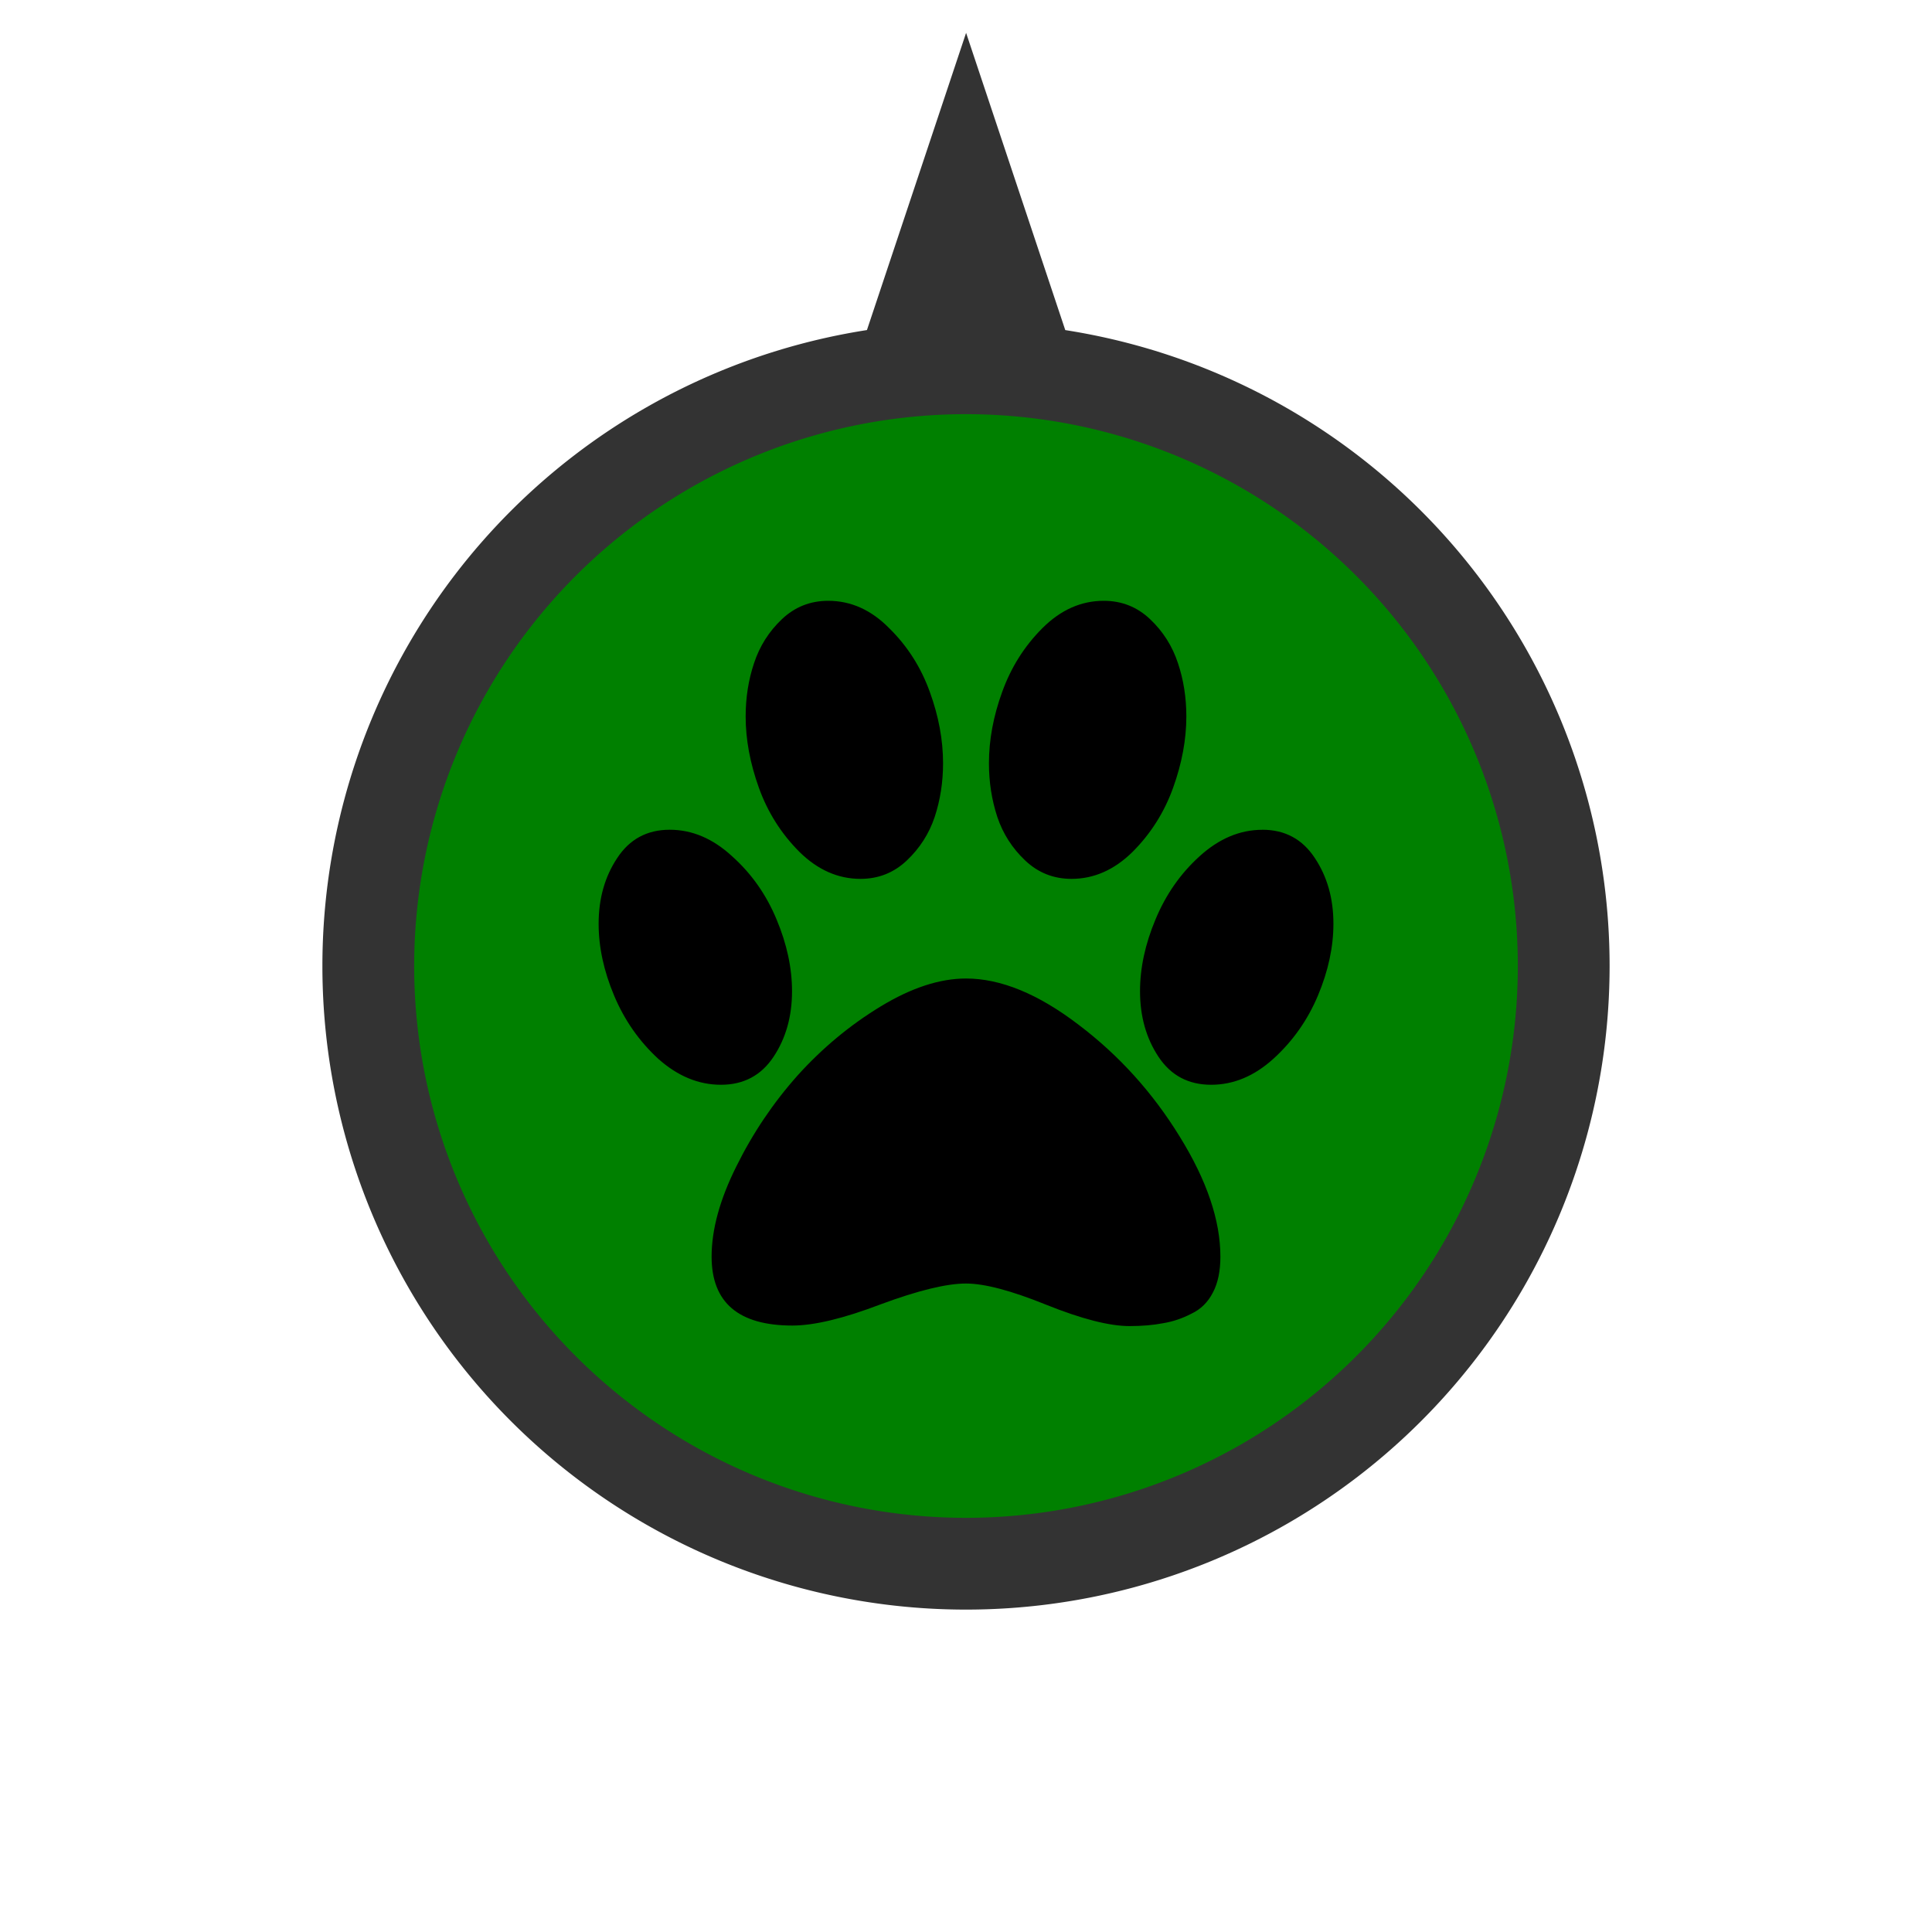
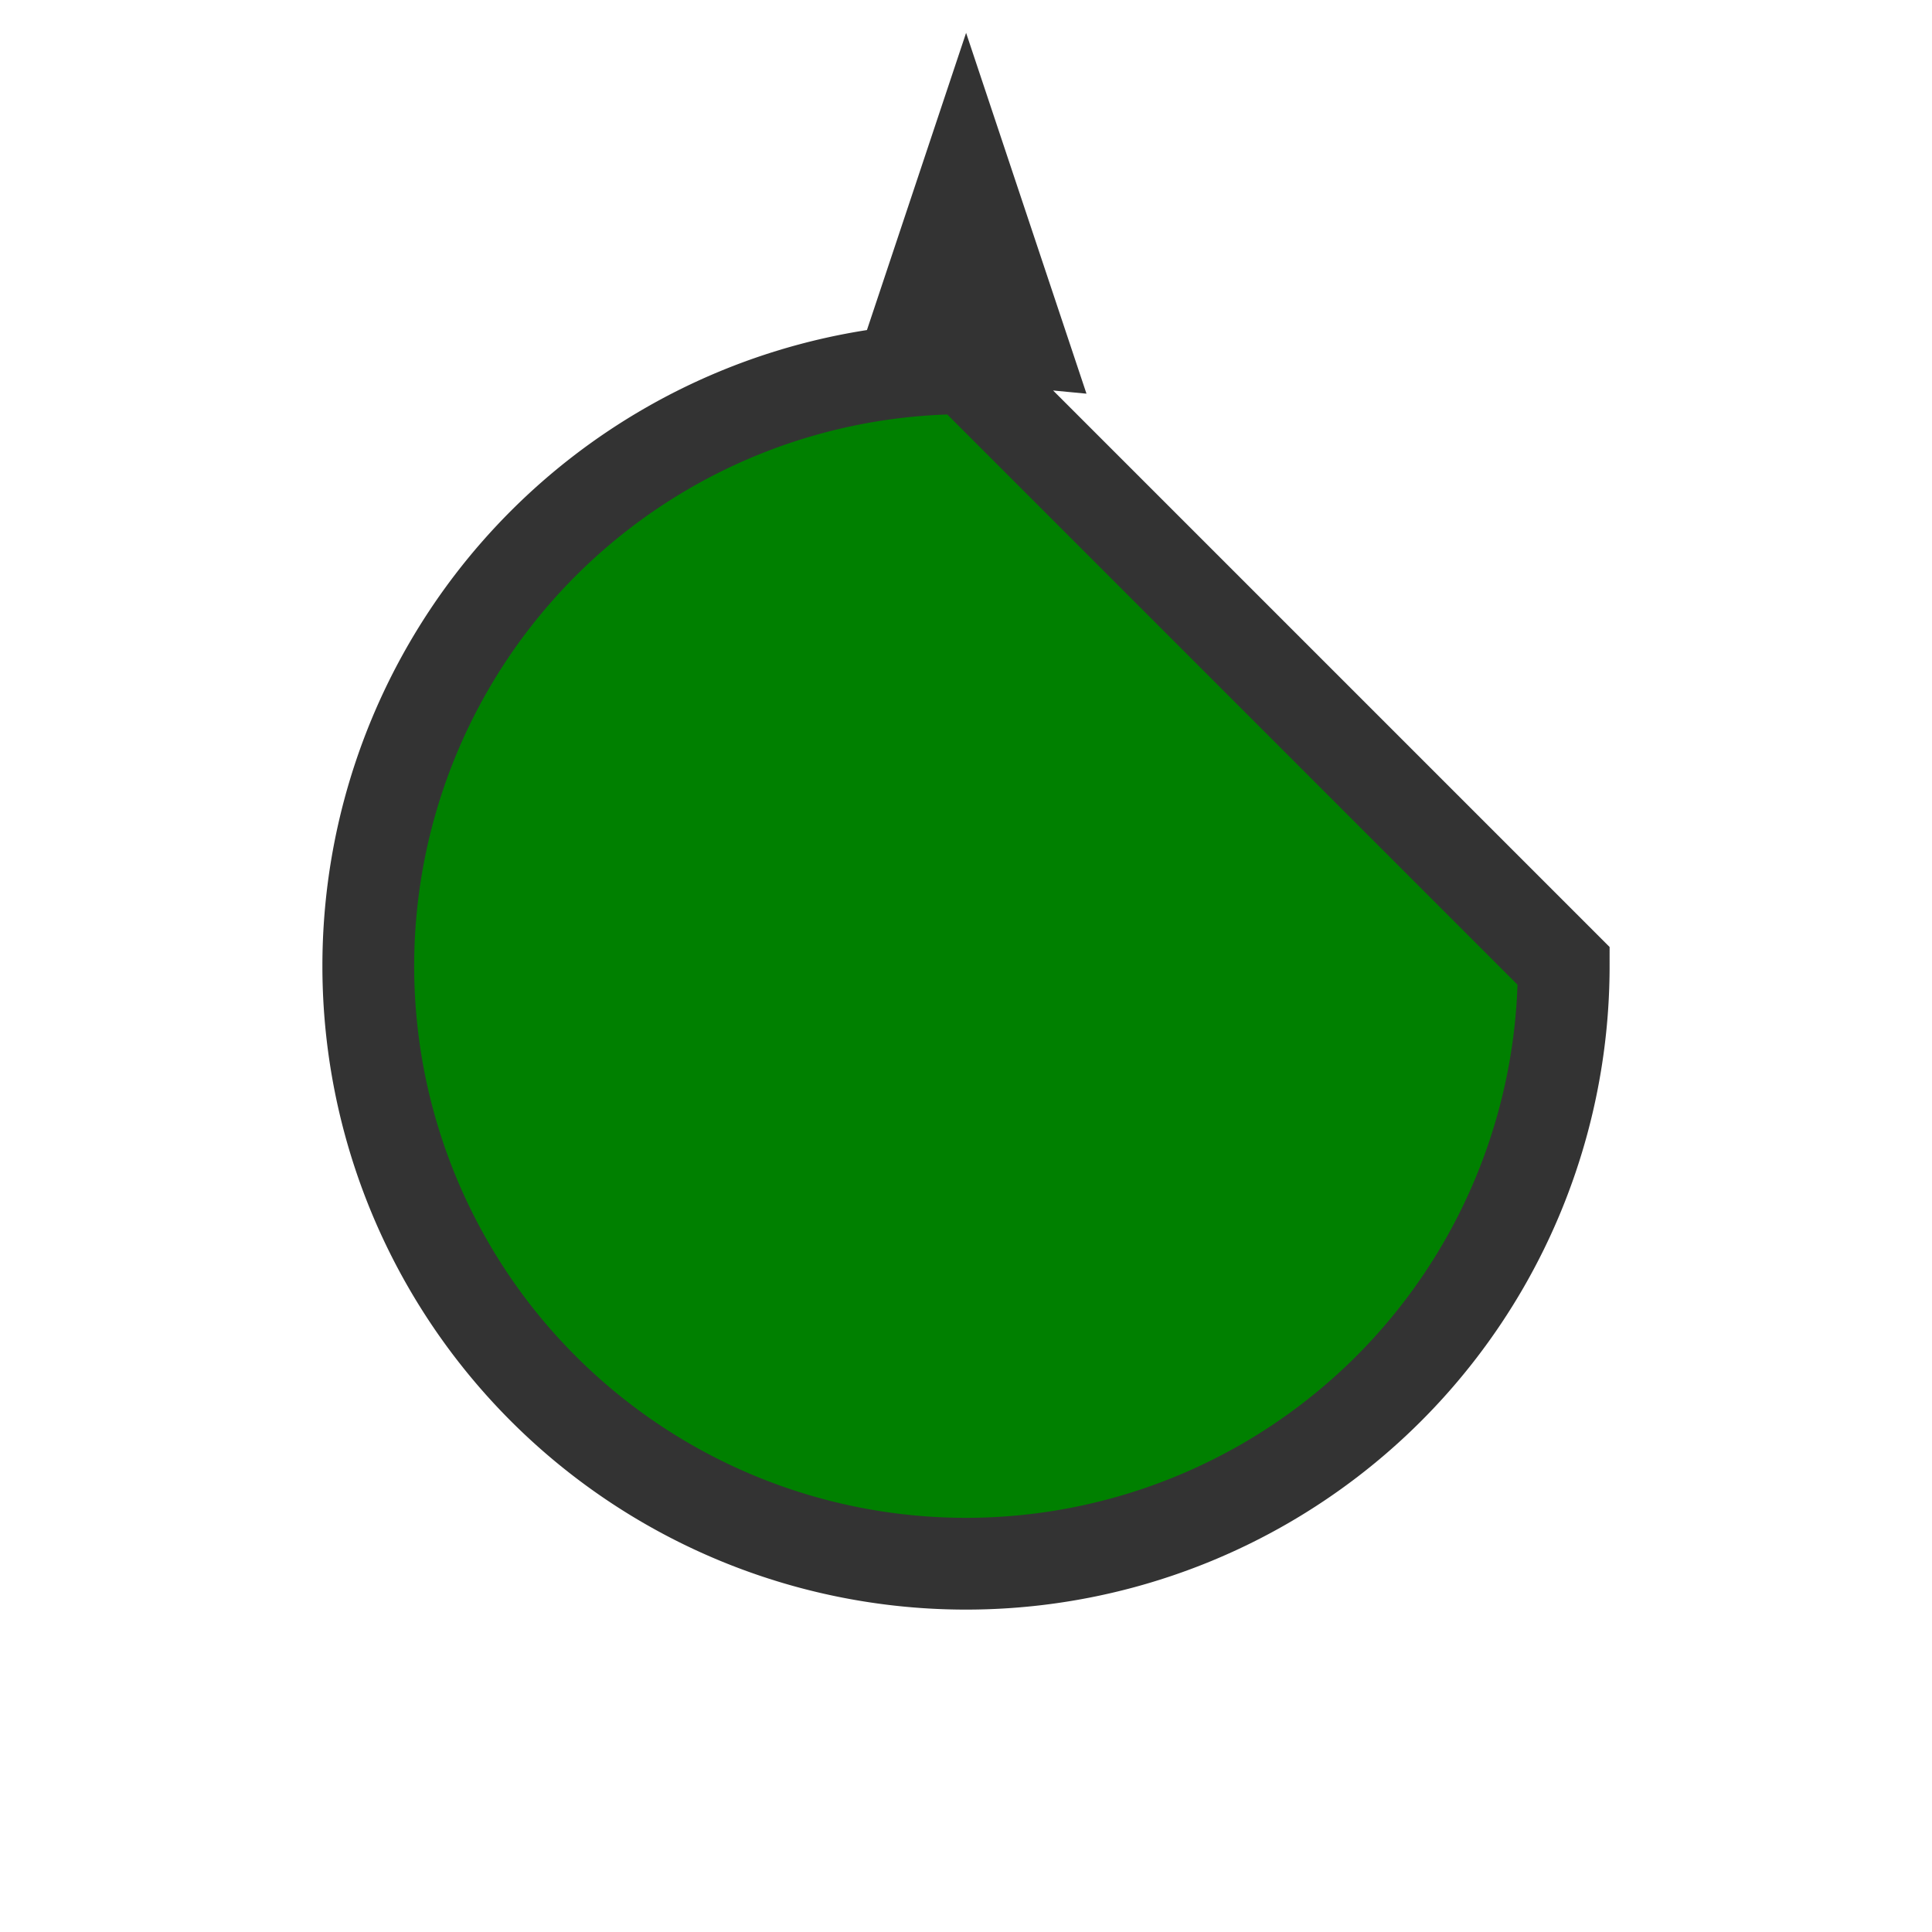
<svg xmlns="http://www.w3.org/2000/svg" xmlns:ns1="http://sodipodi.sourceforge.net/DTD/sodipodi-0.dtd" width="40" height="40" viewBox="0 0 40 40" id="svg4145" version="1.1" ns1:docname="animal.svg">
  <defs id="defs4147" />
  <ns1:namedview id="base" pagecolor="#ffffff" bordercolor="#666666" borderopacity="1.0" showgrid="false" units="px" />
  <g id="layer1">
-     <path style="fill:#008000;fill-opacity:1;stroke:#333333;stroke-width:1.9;stroke-miterlimit:4;stroke-dasharray:none;stroke-opacity:1" d="M 20.002 3.682 L 18.871 7.072 A 12.374 12.374 0 0 1 20.002 7.01 A 12.374 12.374 0 0 1 21.131 7.066 L 20.002 3.682 z M 20 7.625 A 12.374 12.374 0 0 0 7.625 20 A 12.374 12.374 0 0 0 20 32.375 A 12.374 12.374 0 0 0 32.375 20 A 12.374 12.374 0 0 0 20 7.625 z " id="background" />
-     <path id="icon" style="font-style:normal;font-variant:normal;font-weight:normal;font-stretch:normal;font-size:medium;line-height:125%;font-family:FontAwesome;-inkscape-font-specification:'FontAwesome, Normal';text-align:start;letter-spacing:0px;word-spacing:0px;writing-mode:lr-tb;text-anchor:start;fill:#000000;fill-opacity:1;stroke:none;stroke-width:1.408px;stroke-linecap:butt;stroke-linejoin:miter;stroke-opacity:1" d="m 19.525,15.802 q 0,0.587 -0.174,1.114 -0.174,0.518 -0.576,0.899 -0.402,0.381 -0.96,0.381 -0.695,0 -1.262,-0.557 -0.567,-0.567 -0.841,-1.329 -0.274,-0.762 -0.274,-1.476 0,-0.587 0.174,-1.105 0.174,-0.528 0.576,-0.909 0.402,-0.381 0.96,-0.381 0.704,0 1.262,0.567 0.567,0.557 0.841,1.32 0.274,0.753 0.274,1.476 z m -3.127,4.721 q 0,0.782 -0.384,1.359 -0.384,0.577 -1.088,0.577 -0.695,0 -1.298,-0.538 -0.594,-0.547 -0.914,-1.31 -0.32,-0.762 -0.32,-1.486 0,-0.782 0.384,-1.359 0.384,-0.587 1.088,-0.587 0.695,0 1.289,0.547 0.603,0.538 0.923,1.31 0.32,0.762 0.32,1.486 z M 20,20.259 q 1.079,0 2.332,0.958 1.253,0.948 2.094,2.317 0.841,1.359 0.841,2.483 0,0.45 -0.155,0.743 -0.155,0.303 -0.448,0.44 -0.283,0.147 -0.585,0.196 -0.302,0.059 -0.695,0.059 -0.622,0 -1.719,-0.44 Q 20.576,26.574 20,26.574 q -0.603,0 -1.765,0.43 -1.152,0.44 -1.829,0.44 -1.673,0 -1.673,-1.427 0,-0.841 0.512,-1.867 0.512,-1.036 1.271,-1.887 0.768,-0.85 1.719,-1.427 Q 19.186,20.259 20,20.259 Z m 2.185,-2.063 q -0.558,0 -0.96,-0.381 -0.402,-0.381 -0.576,-0.899 -0.174,-0.528 -0.174,-1.114 0,-0.723 0.274,-1.476 0.274,-0.762 0.832,-1.32 0.567,-0.567 1.271,-0.567 0.558,0 0.96,0.381 0.402,0.381 0.576,0.909 0.174,0.518 0.174,1.105 0,0.714 -0.274,1.476 -0.274,0.762 -0.841,1.329 -0.567,0.557 -1.262,0.557 z m 3.95,-1.017 q 0.704,0 1.088,0.587 0.384,0.577 0.384,1.359 0,0.723 -0.32,1.486 -0.32,0.762 -0.923,1.31 -0.594,0.538 -1.289,0.538 -0.704,0 -1.088,-0.577 -0.384,-0.577 -0.384,-1.359 0,-0.723 0.32,-1.486 0.32,-0.772 0.914,-1.31 0.603,-0.547 1.298,-0.547 z" />
+     <path style="fill:#008000;fill-opacity:1;stroke:#333333;stroke-width:1.9;stroke-miterlimit:4;stroke-dasharray:none;stroke-opacity:1" d="M 20.002 3.682 L 18.871 7.072 A 12.374 12.374 0 0 1 20.002 7.01 A 12.374 12.374 0 0 1 21.131 7.066 L 20.002 3.682 z M 20 7.625 A 12.374 12.374 0 0 0 7.625 20 A 12.374 12.374 0 0 0 20 32.375 A 12.374 12.374 0 0 0 32.375 20 z " id="background" />
  </g>
</svg>